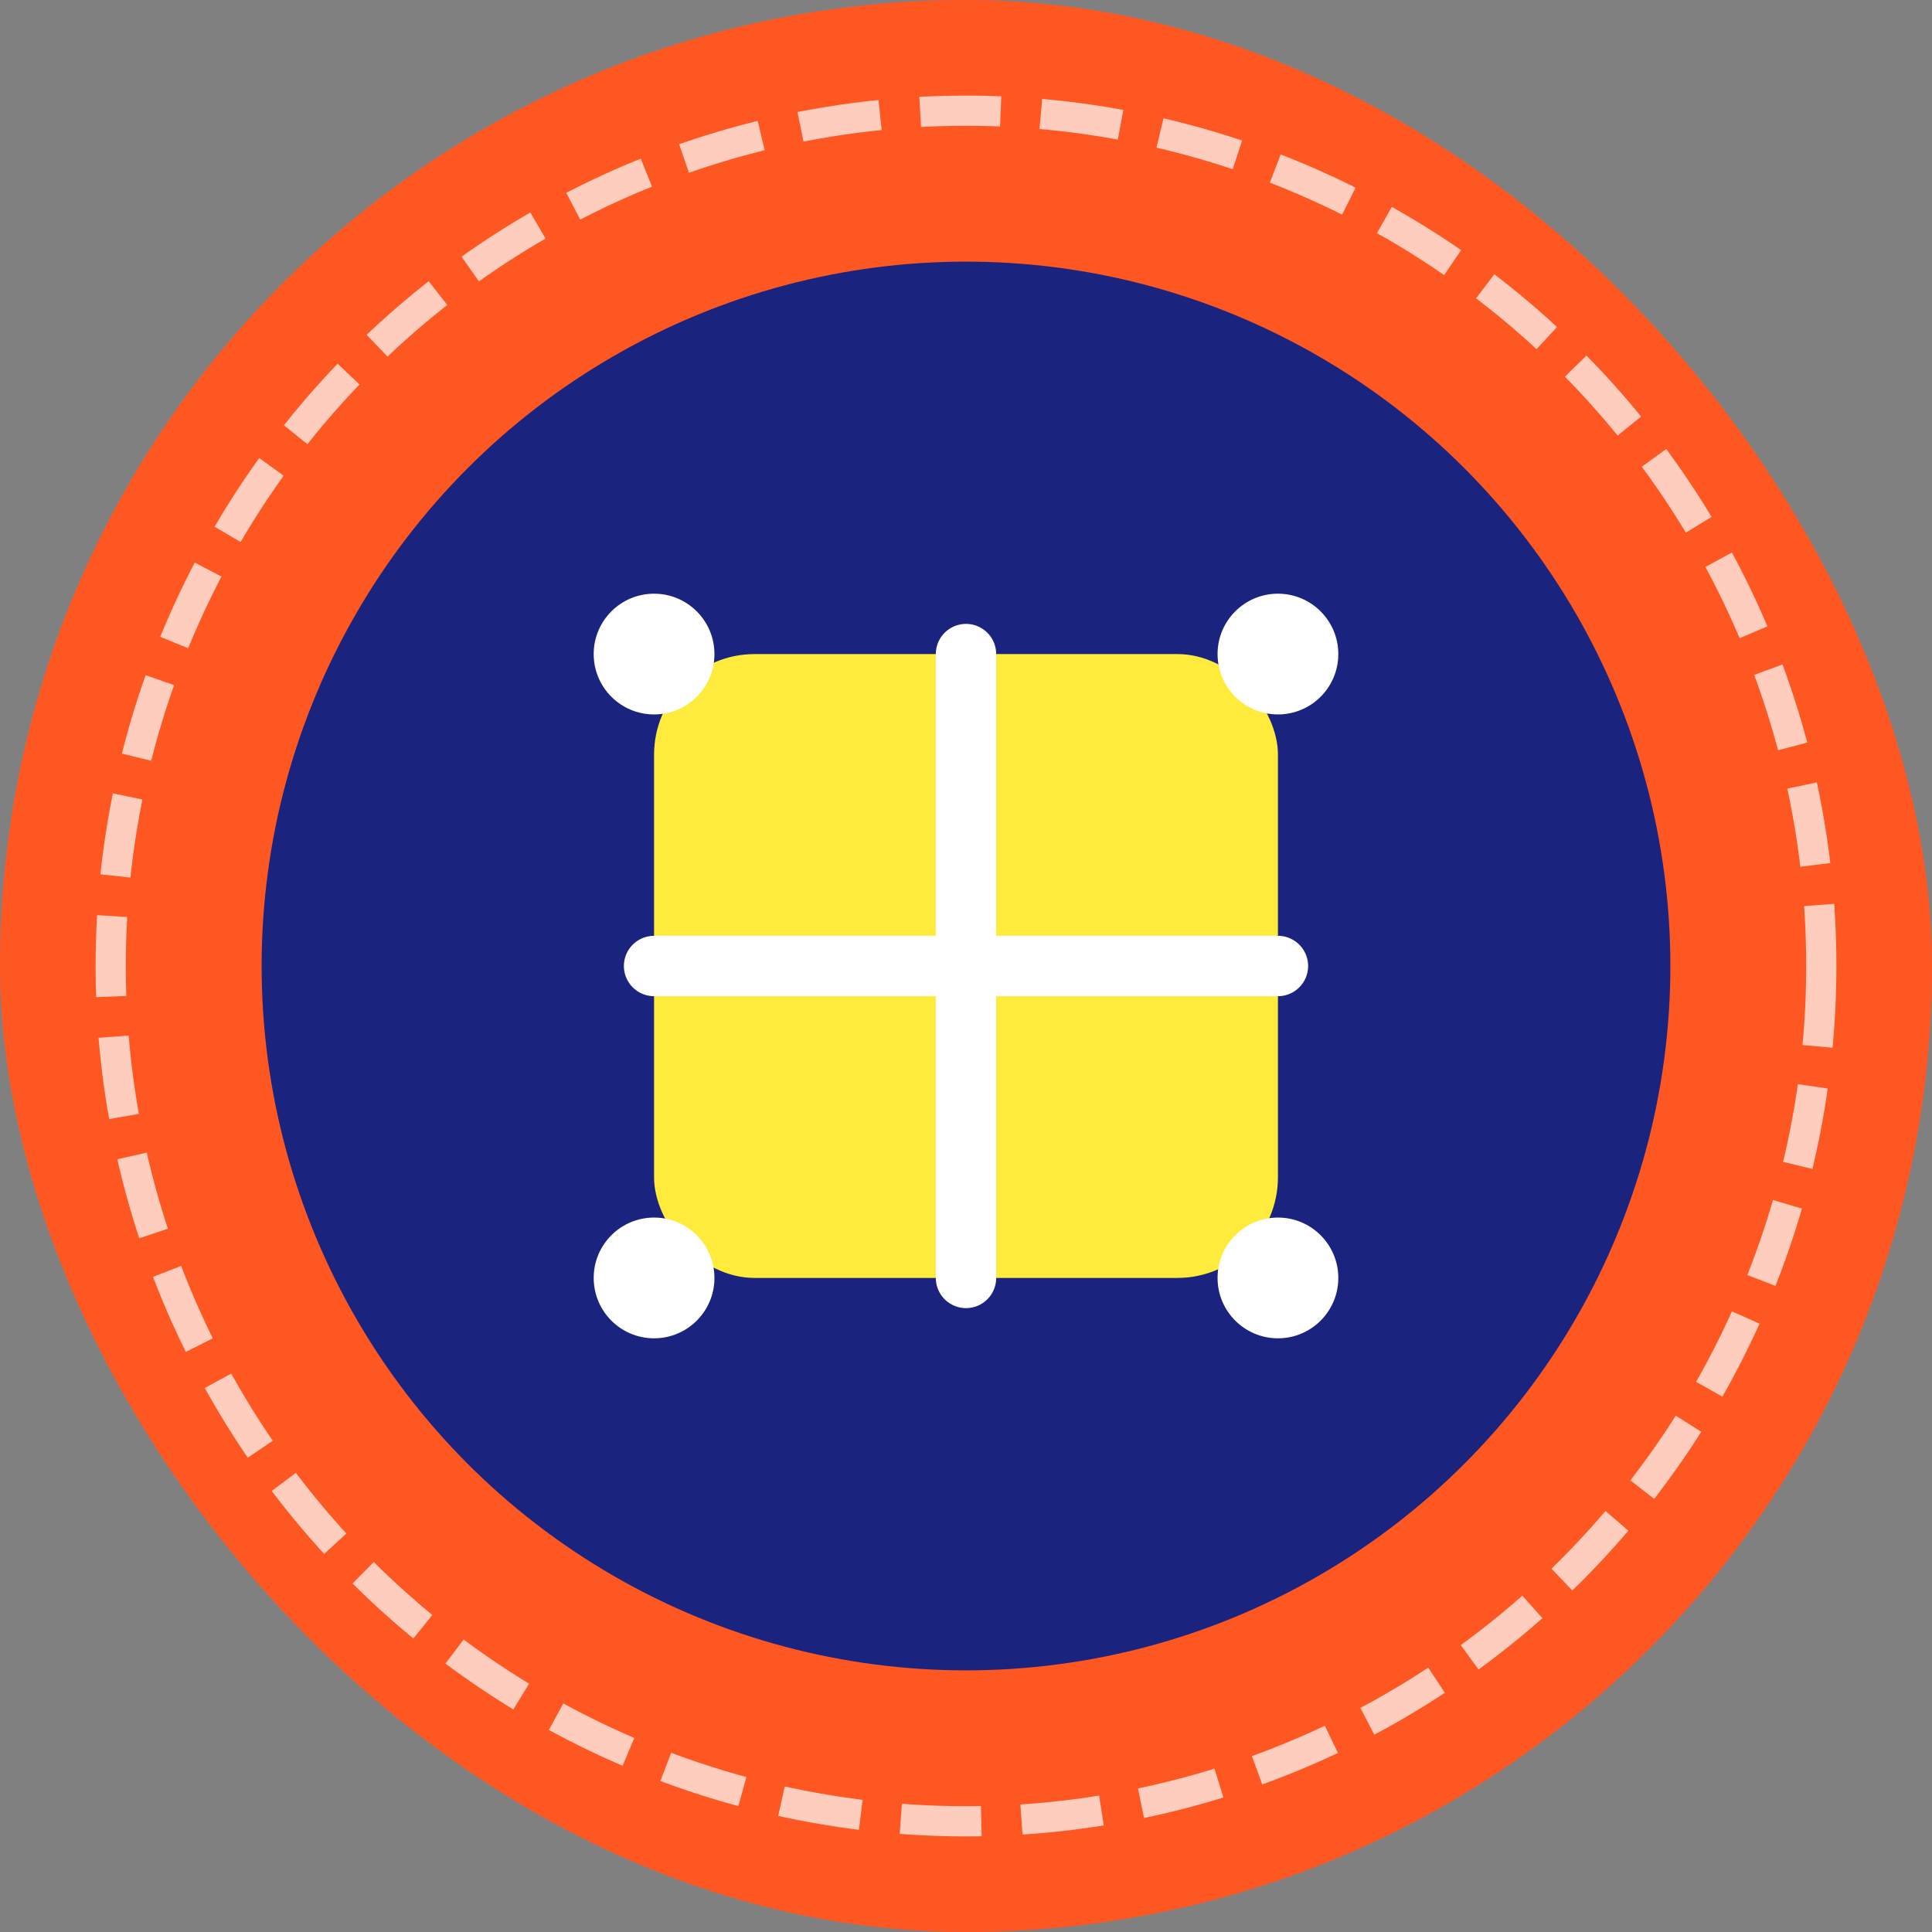
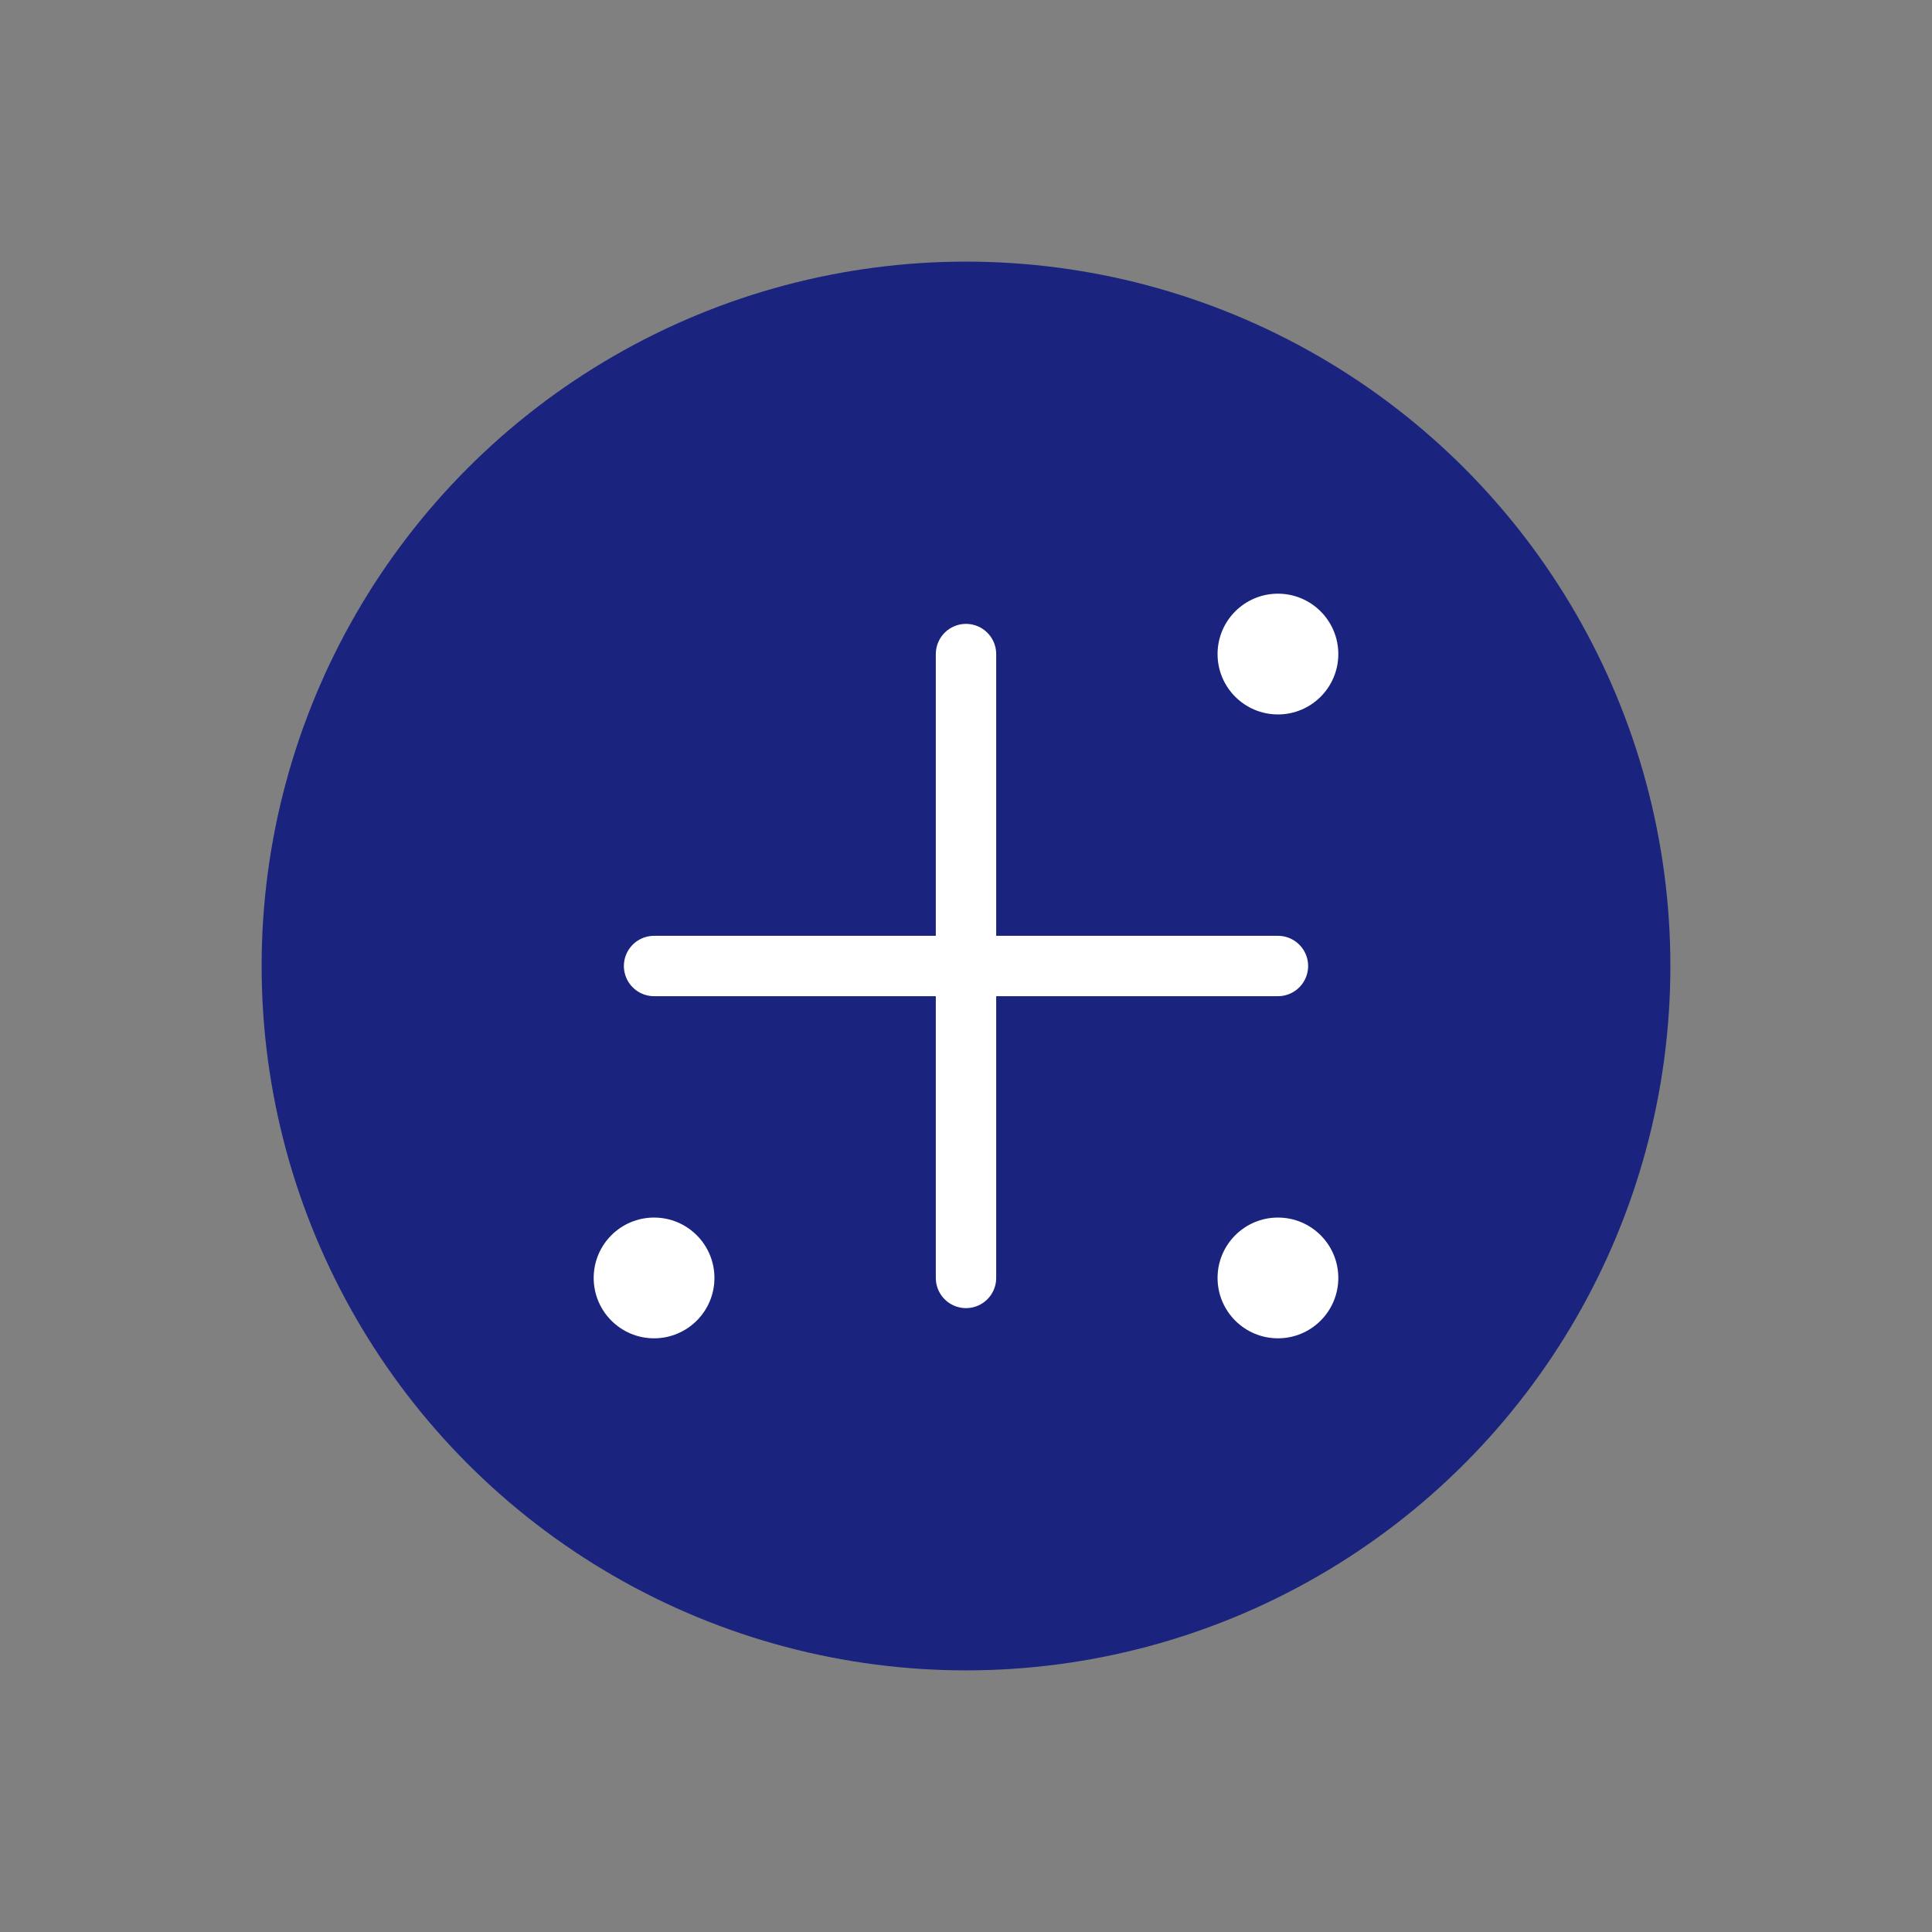
<svg xmlns="http://www.w3.org/2000/svg" width="192" height="192" viewBox="0 0 192 192">
  <rect x="0" y="0" width="192" height="192" fill="#808080" stroke="none" />
-   <rect width="192" height="192" rx="96" fill="#FF5722" />
  <circle cx="96" cy="96" r="70" fill="#1A237E" />
-   <rect x="65" y="65" width="62" height="62" rx="10" fill="#FFEB3B" />
  <path d="M96 65V127M65 96H127" stroke="#FFFFFF" stroke-width="6" stroke-linecap="round" />
-   <circle cx="96" cy="96" r="85" fill="none" stroke="#FFFFFF" stroke-width="3" stroke-dasharray="8 4" opacity="0.7" />
-   <circle cx="65" cy="65" r="6" fill="#FFFFFF" />
  <circle cx="127" cy="65" r="6" fill="#FFFFFF" />
  <circle cx="65" cy="127" r="6" fill="#FFFFFF" />
  <circle cx="127" cy="127" r="6" fill="#FFFFFF" />
</svg>